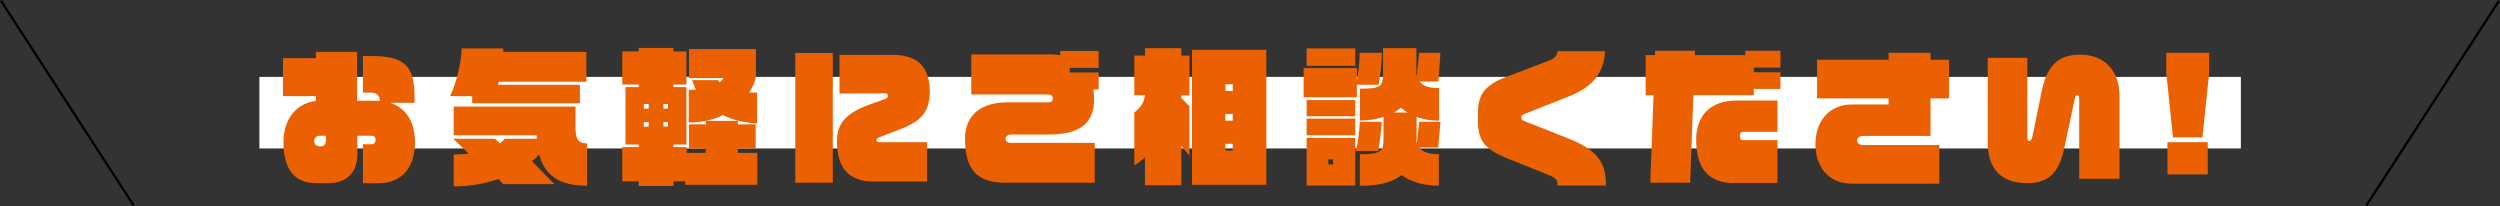
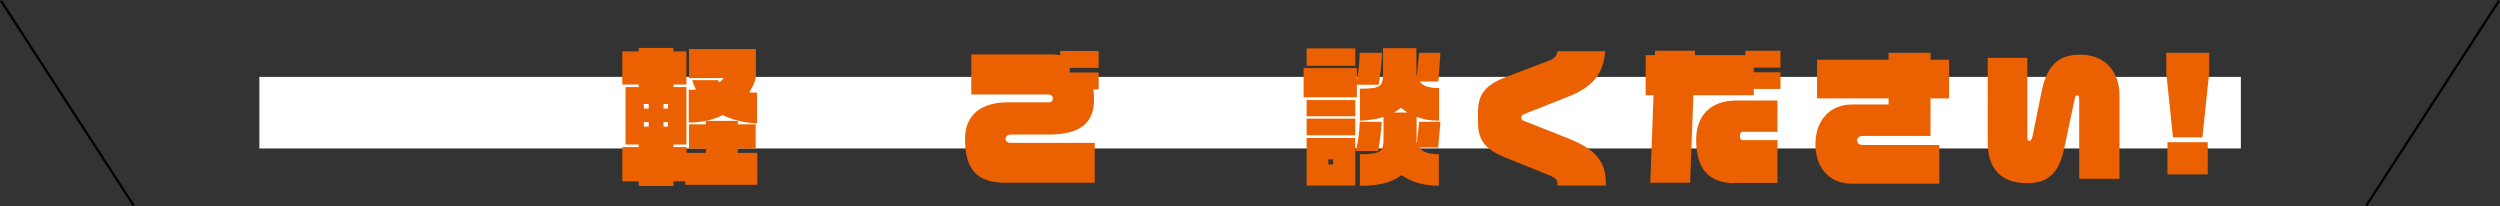
<svg xmlns="http://www.w3.org/2000/svg" version="1.1" id="レイヤー_1" x="0px" y="0px" viewBox="0 0 1079.5 89" style="enable-background:new 0 0 1079.5 89;" xml:space="preserve">
  <rect x="0" y="0" width="1079.5" height="89" fill="#333333" stroke="none" />
  <style type="text/css">
	.st0{fill:none;stroke:#000000;stroke-miterlimit:10;}
	.st1{fill:#FFFFFF;}
	.st2{fill:#EB6101;}
</style>
  <g>
    <line class="st0" x1="0.4" y1="0.3" x2="57.7" y2="88.7" />
    <line class="st0" x1="1021.8" y1="88.7" x2="1079.1" y2="0.3" />
    <rect x="112" y="33.2" class="st1" width="855.6" height="30.9" />
    <g>
-       <path class="st2" d="M163.6,79.1h-6.9V62.3h3.6c1.3,0,1.9-0.9,1.9-2c0-0.9-0.5-1.7-1.9-1.7h-6v8c0,6.3-3,12.5-12.9,12.5h-4.8    c-9.6,0-14.2-6.2-14.2-17.7c0-10.8,6.4-17,14-17.8v-2.1h-14.2V25.1h14.2v-2.7h17.8v21.1h8.2c0.6,0,1.1,0.1,1.6,0.1v-0.2    c0-2.3-1.6-3.4-4-3.4h-3.3V24.2h4c13.9,0,18.3,4.4,18.3,17.4v2.8h-10.5c6.7,2.2,10.7,8.1,10.7,17    C179.2,72.4,173.4,79.1,163.6,79.1z M140.7,58.6h-2.4c-2,0-2.6,1.1-2.6,2.3c0,1.8,1.3,2.3,2.7,2.3c1.4,0,2.3-0.8,2.3-2.4V58.6z" />
-       <path class="st2" d="M215.4,35.3c-0.1,0.4-0.2,0.9-0.3,1.3h35.3v8h-46.5v-3.1h-9.6c2.6-4.8,5-15,5-20.6h18c0,0.4,0,1,0,1.5h35.9    v12.9H215.4z M232.8,66.7c-0.9,1-1.9,2-3.1,2.9l9.7,9.9h-22.2l-1.9-2.2c-5.9,2-12.5,3.2-19.4,3.2V66.7c2.2,0,4.4-0.1,6.4-0.4    l-6.6-6.4h18l2.1,2c1-0.7,1.7-1.4,2.1-2h13.9c0-0.5-0.1-1-0.1-1.5h-35.8V46h52.6v9c0,5.5,1.4,6.9,5,6.9v18.3    C241.2,80.2,235.2,75.5,232.8,66.7z" />
      <path class="st2" d="M295.9,79.8v-1.5h-5.1v2h-15v-2h-7.1V63.5h7.1v-1.1h-5.7V37.6h5.7v-1.1h-7.1V22.2h7.1v-1.5h15v1.5h5.6v14.3    h-5.6v1.1h5.6v24.8h-5.6v1.1h5.7V66h8.3v-1.8h-7.3V53.7h7.3v-1.5h13.8v1.5h7.7v10.4h-7.7V66h8.4v13.8H295.9z M280.1,44.9H278v2    h2.1V44.9z M280.1,52.7H278v2h2.1V52.7z M288.4,44.9h-1.9v2h1.9V44.9z M288.4,52.7h-1.9v2h1.9V52.7z M312.1,49.7    c-4,2-8.9,3.2-14.7,3.2V38.8c1.1,0,2.2-0.1,3.1-0.1c-0.6-1.3-1.2-2.7-1.6-4.1H310c0.2,0.3,0.4,0.6,0.7,0.9    c0.7-0.5,1.3-1.1,1.8-1.8h-15V21.2h28.9v11.9c-0.3,2-1.3,4.4-2.9,6.8c1.1,0.1,2.2,0.1,3.4,0.1v13.3    C321.1,53,316.2,51.7,312.1,49.7z" />
-       <path class="st2" d="M343.4,78.9v-56h16.2v56H343.4z M387.7,56.2l-8.1,3.1c-0.7,0.3-1.1,0.6-1.1,1.2c0,0.7,0.4,0.9,1.4,0.9h20.4    v17h-23.1c-10.4,0-15.8-5.6-15.8-17.2c0-6.9,2.6-12,14.4-16.2l6.5-2.3c0.8-0.4,1.1-0.7,1.1-1.4c0-0.4-0.2-1-1.2-1l-19.7,0.1V23.7    h22.8c10.3,0,16.2,4.5,16.2,16.2C401.3,49.4,396.8,52.7,387.7,56.2z" />
      <path class="st2" d="M472.1,38.5c0.2,1.4,0.3,2.9,0.3,4.5c0,10.7-6.7,15.1-19.7,15.1h-16.1c-1.7,0-2.4,1-2.4,1.8    c0,1,0.7,1.8,2.4,1.8h36.1v17.2H434c-12.7,0-17.3-6.3-17.3-19c0-10.8,7.7-15.7,18.2-15.7h17.8c1.2,0,1.9-0.4,1.9-1.8    c0-1-0.9-1.6-1.9-1.6h-33.3V23.5h33.8c1.7,0,3.2,0.1,4.6,0.3V22h16.6v7.3h-12.5v2h12.5v7.3H472.1z" />
-       <path class="st2" d="M510.1,63V80h-15.7v-12c-1.4,1.2-2.9,2.4-4.6,3.4V48.6c3-2.4,4.2-4.5,4.6-7.5h-4.6V24h4.6v-3.2h15.7V24h3.5    v17.2h-3.5v1.1l3.5,3.6v21.3L510.1,63z M514.7,79.8V21.5h32.1v58.3H514.7z M532.3,36.4h-3.2v2.9h3.2V36.4z M532.3,49.2h-3.2v2.9    h3.2V49.2z M532.3,62.1h-3.2V65h3.2V62.1z" />
      <path class="st2" d="M595.3,36.6h-9.4V42h-23V29.4h23v5.4c0.7-3.4,1.2-8.4,1.2-12h9.7C596.6,27.3,596.1,32.4,595.3,36.6z     M564.2,28.4v-7.5h21v7.5H564.2z M564.2,50.2v-7h21v7H564.2z M564.2,58.4v-7.2h21v7.2H564.2z M564.2,80.1V59.6h21v20.5H564.2z     M575.6,68.8h-2V71h2V68.8z M595.1,65.2h-9.7c0.9-3.2,1.7-8.3,1.7-12.6h9.5C596.4,57.1,595.8,61.2,595.1,65.2z M621.1,35.2H613    c1.7,2.3,4.7,2.8,8.4,2.8v14.1c-3.2,0-6.6-0.4-9.7-1.7v9.3c0,0.6,0,1.1-0.1,1.6c0.1,0.1,0.1,0.3,0.2,0.5l1-9.2h9.2L621,63.7h-8.2    c1.7,2.2,4.9,2.9,8.5,2.9v13.6c-6.3,0-11.9-1.5-16.1-4.6c-4.4,3.4-10.7,4.7-18,4.6V66.6c9.5,0,10.2-1.5,10.2-6.9v-9.2    c-3.1,1-6.6,1.5-10.2,1.6V38.3c9.7,0,10-1.1,10-7.9v-9.6h14.4v9.6c0,0.5,0,1-0.1,1.6c0.1,0.3,0.2,0.6,0.2,0.9l1.1-10.1h9.2    L621.1,35.2z M605,46.5c-1,0.8-2,1.5-3.1,2.1h5.9C606.8,48,605.8,47.3,605,46.5z" />
      <path class="st2" d="M672.5,80v-1.1c0-1-0.9-2.2-3.5-3.2l-18.8-7.6c-8.7-3.5-12-7.3-12-15.4v-4c0-7.4,2.4-11.7,12-15.4l19.1-7.3    c2.4-0.9,3.2-2.7,3.2-3.9h20.6c-0.7,9.8-5.4,15.4-15.6,19.5l-19.2,7.6c-1,0.4-1.4,0.8-1.4,1.3v0.4c0,0.6,0.4,1.1,1.4,1.4l19.2,7.6    c11.5,4.6,15.9,9.9,15.9,19.2v1H672.5z" />
      <path class="st2" d="M757.3,38.3v2.8h-26.1l-1.4,37.8h-17.2l1.4-37.8h-3.4V23.8h4l0.1-1.9h17.2l-0.1,1.9h21.8v-1.9h15.2v7.3h-11.5    v2h11.5v7.2H757.3z M749.1,79.1c-11.7,0-16.7-6.7-16.7-18.8c0-10.1,5.9-16.9,17.5-16.9h17.6v13.5h-14.8c-0.9,0-1.4,0.7-1.4,1.8    c0,1.1,0.3,1.8,1.4,1.8h14.8v18.5H749.1z" />
      <path class="st2" d="M833.6,42.5v16.2h-29.1c-1.7,0-2.6,0.9-2.6,1.9c0,1.3,0.9,2,2.6,2h32.9v16.7h-37.9c-10.5,0-15.6-8-15.6-16.9    c0-9.7,5.5-17.3,16-17.3h15.6v-2.6h-30.9V25.8h30.9v-3h18.1v3h8v16.7H833.6z" />
      <path class="st2" d="M897.8,77.2V42.9c0-1.5-0.4-1.7-1-1.7c-0.5,0-0.8,0.7-0.9,1.3l-4.4,20.8c-2.2,10.5-6.1,15.8-16.3,15.8    c-10.7,0-16.9-5.9-16.9-17.5V25h17.1v34c0,1.6,0.3,1.8,0.8,1.8c0.6,0,1.1-0.3,1.5-2.2l3.9-19.2c2.1-10.1,6.4-15.8,16.6-15.8    c11,0,17,7.5,17,17.6v36H897.8z" />
      <path class="st2" d="M951,59.3h-12.7l-2.9-27.7v-8.8h18.5v8.8L951,59.3z M935.9,75.3V61.4h17.4v13.9H935.9z" />
    </g>
  </g>
</svg>